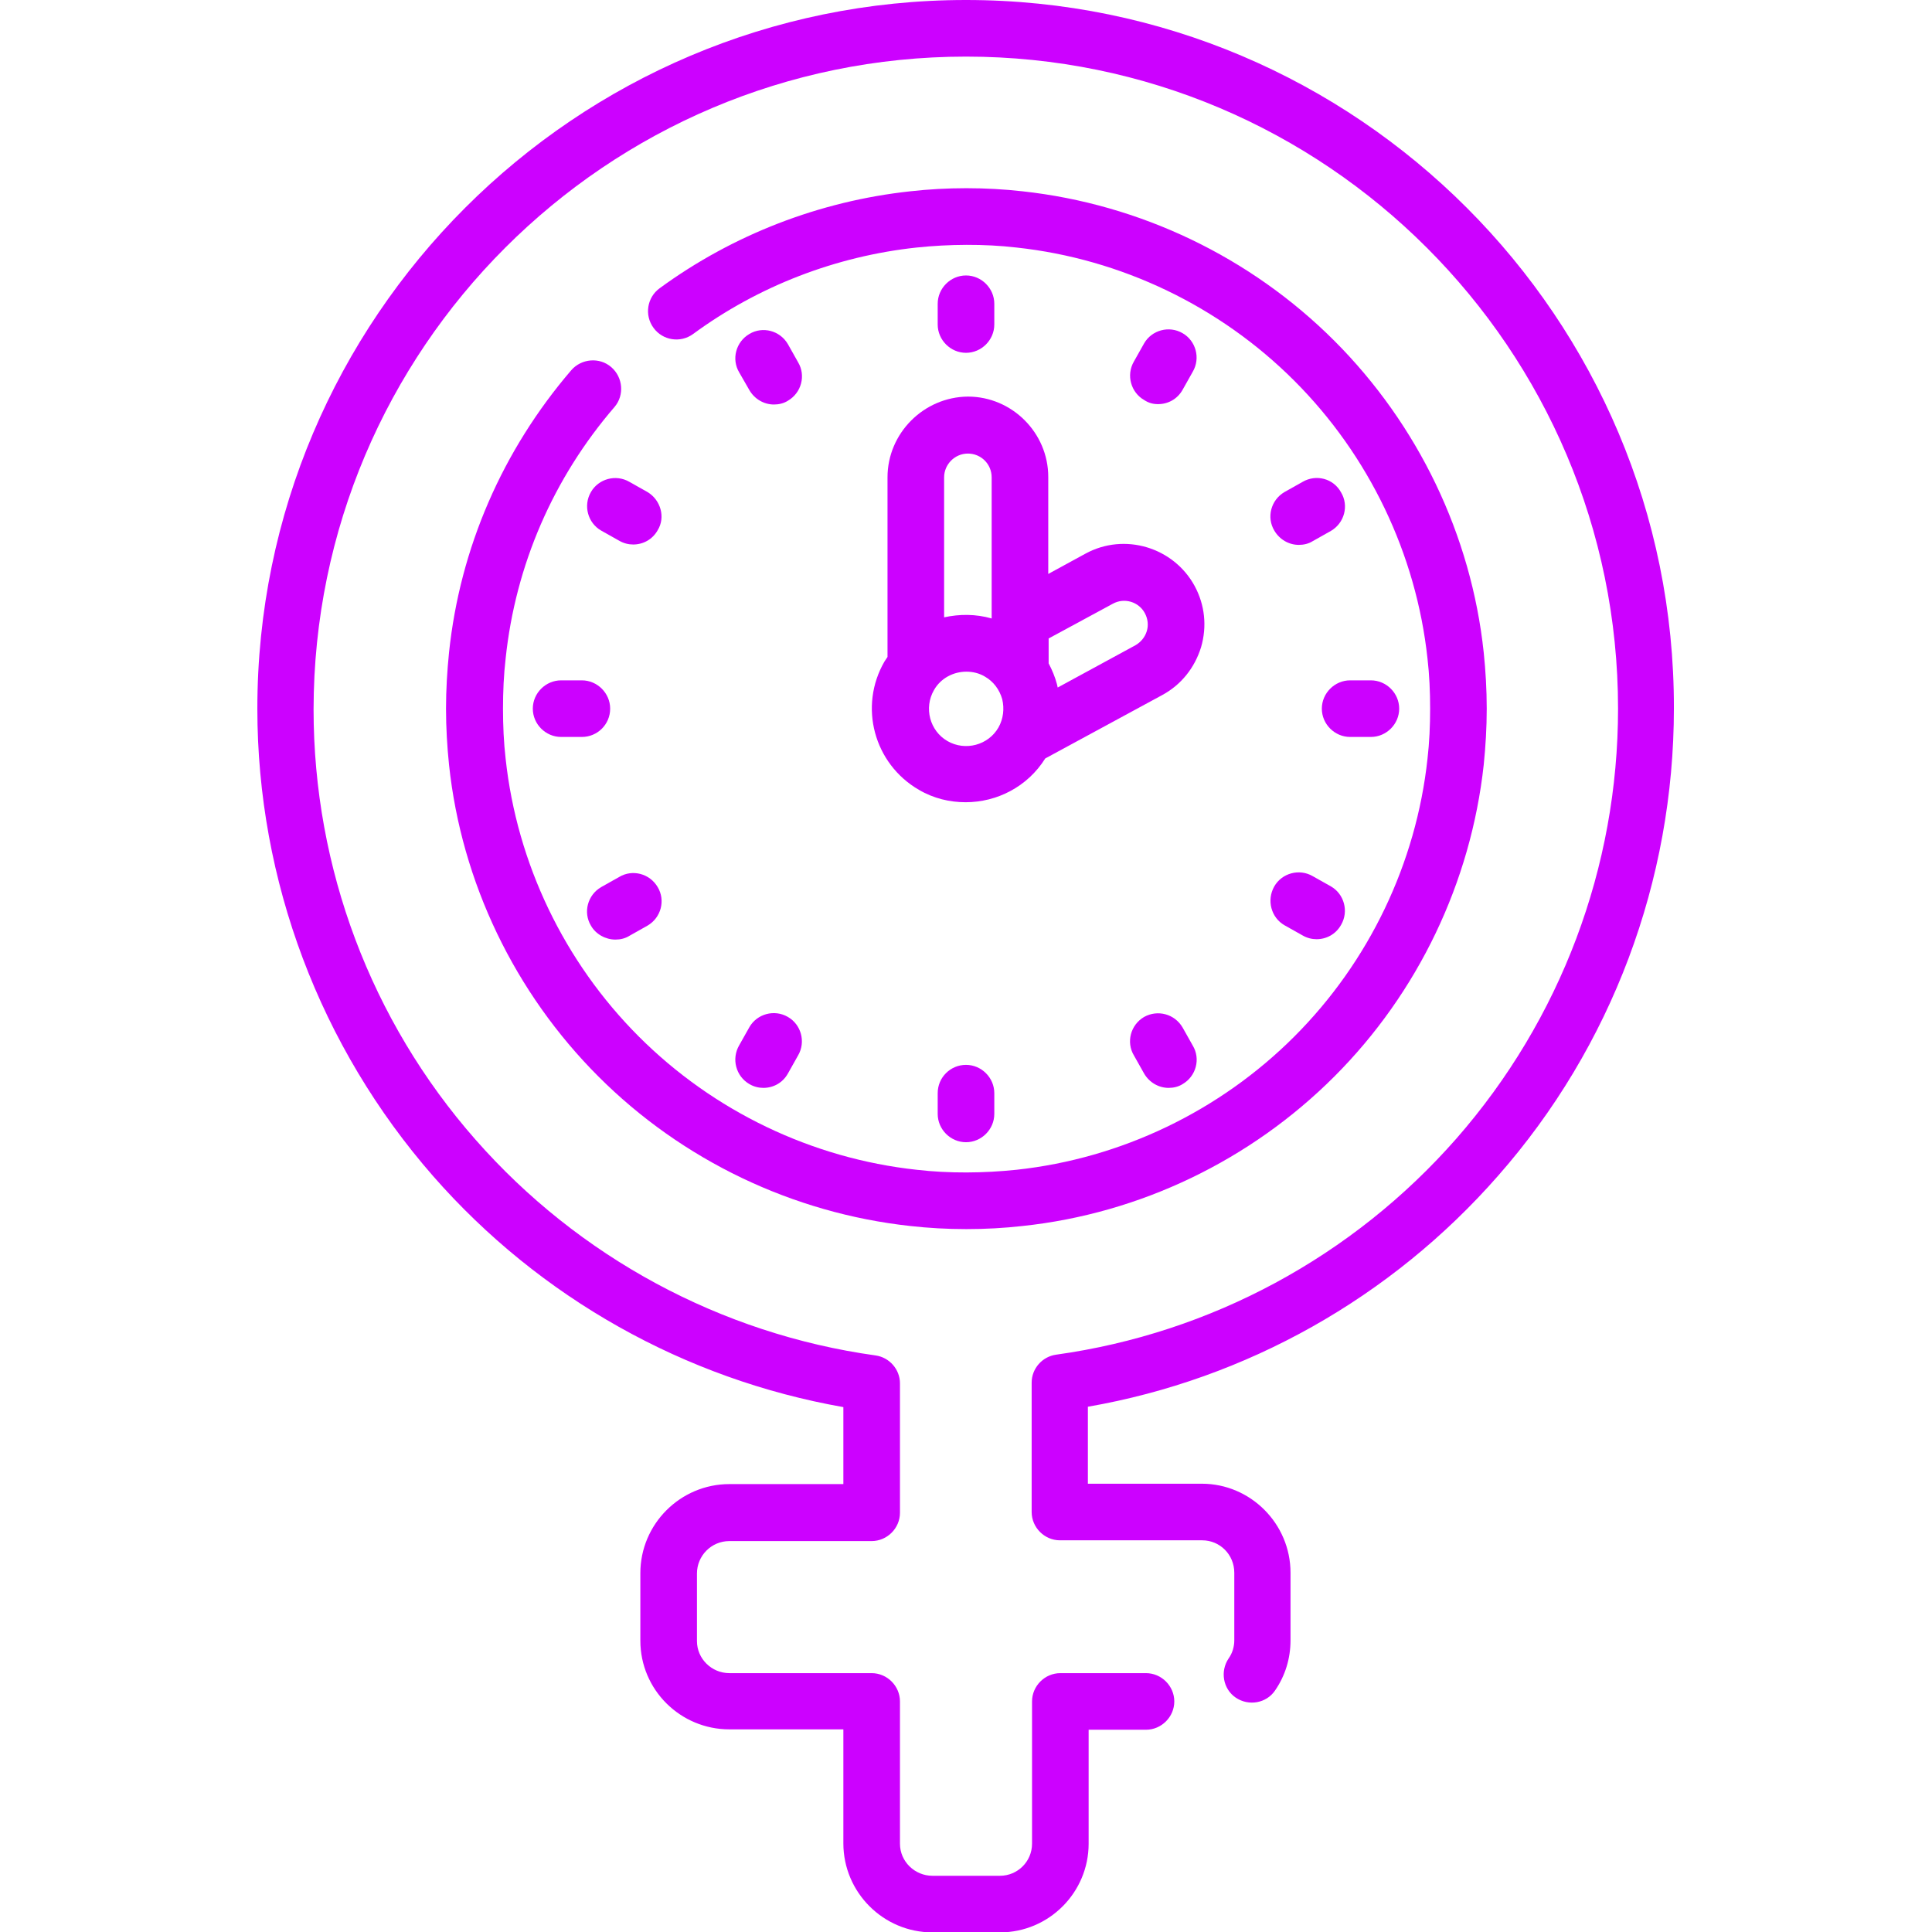
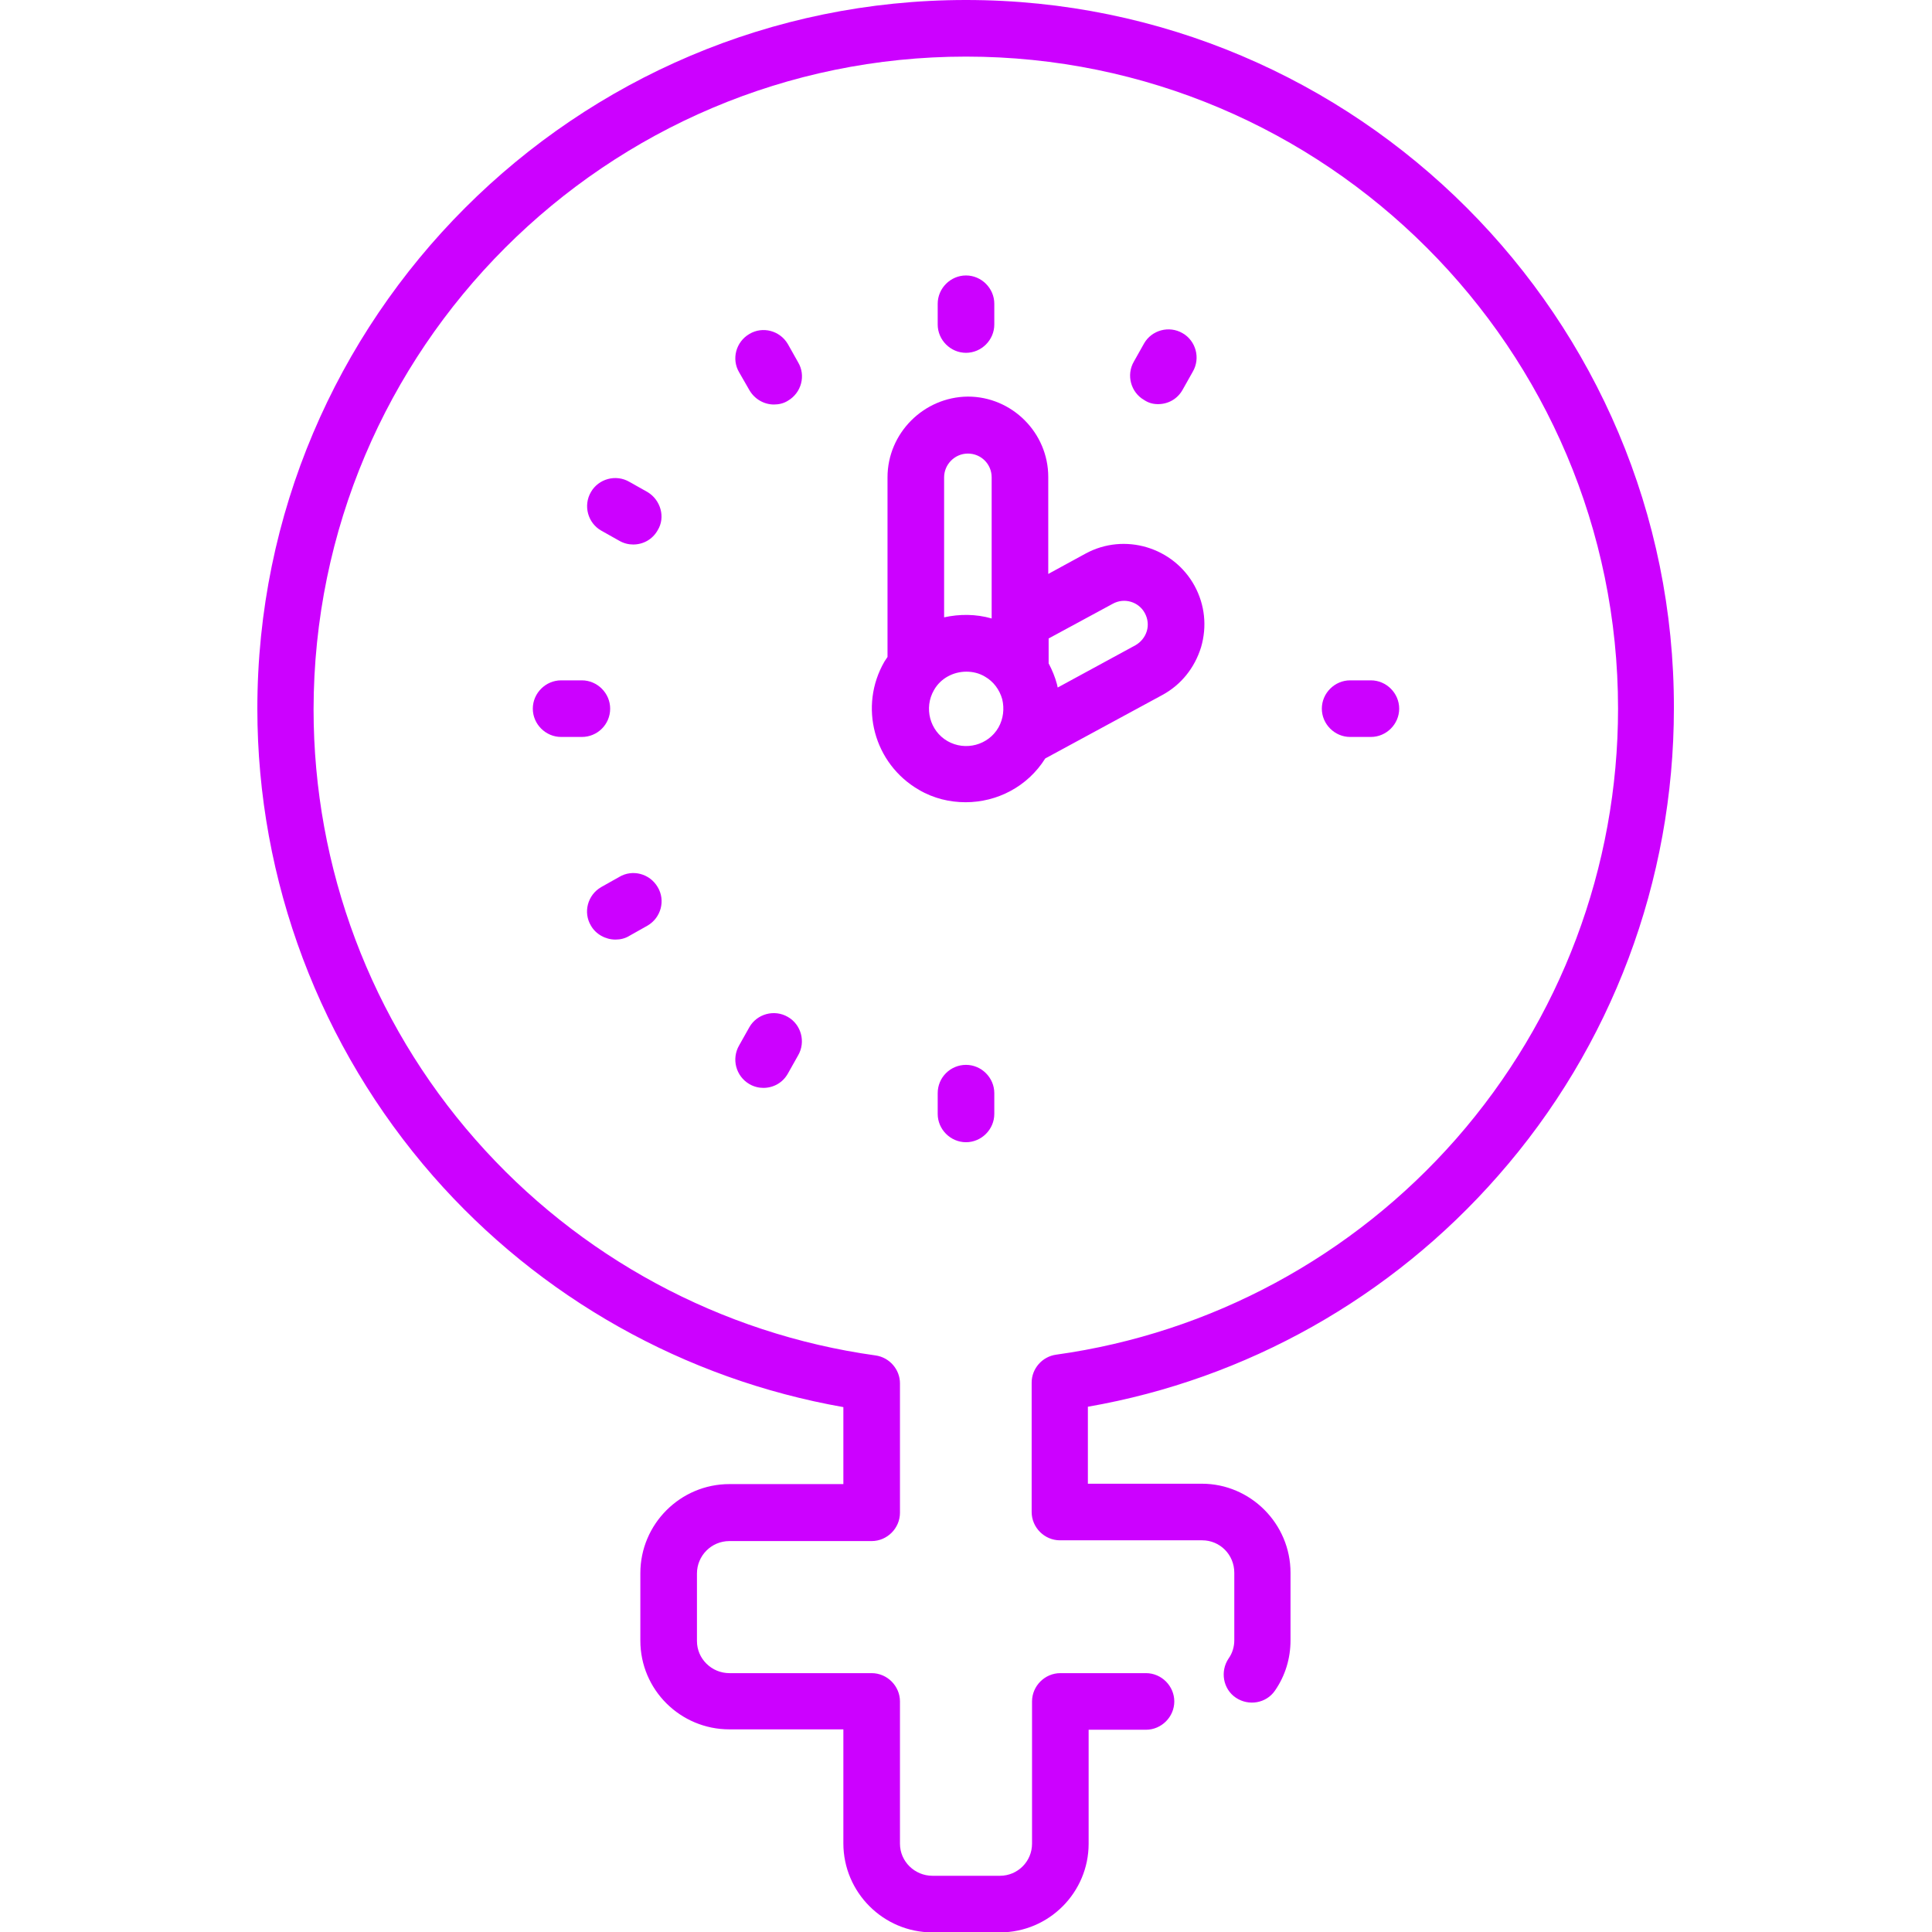
<svg xmlns="http://www.w3.org/2000/svg" version="1.1" id="Capa_1" x="0px" y="0px" width="512px" height="512px" viewBox="0 0 512 512" style="enable-background:new 0 0 512 512;" xml:space="preserve">
  <style type="text/css">
	.st0{fill:#CC01FF;}
</style>
  <g>
    <path class="st0" d="M256,0C152.4,0,68.2,84.3,68.2,187.8c0,45.6,16.6,89.6,46.6,123.9c28.3,32.3,66.7,53.8,108.7,61.2v20.4h-30.2   c-13,0-23.6,10.6-23.6,23.6v17.9c0,13,10.6,23.5,23.6,23.5h30.2v30.2c0,13,10.6,23.6,23.6,23.6H265c13,0,23.5-10.6,23.5-23.5v-30.2   h15.2c4.1,0,7.5-3.4,7.5-7.5s-3.4-7.5-7.5-7.5H281c-4.1,0-7.5,3.4-7.5,7.5v37.7c0,4.7-3.8,8.5-8.5,8.5h-17.9   c-4.7,0-8.6-3.8-8.6-8.5v-37.7c0-4.1-3.4-7.5-7.5-7.5h-37.7c-4.7,0-8.6-3.8-8.6-8.5v-17.9c0-4.7,3.8-8.6,8.6-8.6H231   c4.1,0,7.5-3.4,7.5-7.5v-34.3c0-3.7-2.8-6.9-6.5-7.4c-40.9-5.7-78.6-26-106-57.2c-27.7-31.5-42.9-72-42.9-114   C83.2,92.5,160.7,15,256,15s172.8,77.5,172.8,172.8c0,42-15.2,82.4-42.9,114c-27.4,31.2-65,51.5-106,57.2c-3.7,0.5-6.5,3.7-6.5,7.4   v34.3c0,4.1,3.4,7.5,7.5,7.5h37.7c4.7,0,8.5,3.8,8.5,8.6v17.9c0,1.7-0.5,3.4-1.5,4.8c-2.3,3.4-1.5,8.1,1.9,10.4s8.1,1.5,10.4-1.9   c2.7-3.9,4.1-8.5,4.1-13.3v-17.9c0-13-10.6-23.6-23.5-23.6h-30.2v-20.4c42-7.3,80.4-28.9,108.7-61.2   c30.1-34.2,46.6-78.2,46.6-123.9C443.8,84.3,359.6,0,256,0L256,0z" />
    <path class="st0" d="M235.2,126.5v47.6c-0.3,0.4-0.5,0.8-0.8,1.2c-6.9,11.9-2.8,27.1,9.1,34c3.9,2.3,8.2,3.3,12.4,3.3   c8.3,0,16.4-4.1,21.1-11.6l31-16.8c5-2.7,8.6-7.2,10.3-12.7c1.6-5.5,1-11.2-1.7-16.2c-5.6-10.3-18.6-14.2-28.9-8.6l-9.9,5.4v-25.7   c0-11.7-9.6-21.3-21.3-21.3C244.8,105.2,235.2,114.8,235.2,126.5L235.2,126.5z M264.6,192.8c-2.7,4.7-8.8,6.3-13.5,3.6   c-4.7-2.7-6.3-8.8-3.6-13.5c1.8-3.2,5.2-4.9,8.6-4.9c1.7,0,3.4,0.4,4.9,1.3c2.3,1.3,3.9,3.5,4.6,6   C266.2,187.8,265.9,190.5,264.6,192.8L264.6,192.8z M294.9,160c3.1-1.7,6.9-0.5,8.5,2.5c0.8,1.5,1,3.2,0.5,4.8   c-0.5,1.6-1.6,2.9-3,3.7l-20.6,11.2c-0.1-0.3-0.1-0.6-0.2-0.9c-0.5-1.9-1.3-3.8-2.2-5.5v-6.6L294.9,160z M256.5,120.2   c3.5,0,6.3,2.8,6.3,6.3v37.4c-4.2-1.2-8.5-1.2-12.6-0.3v-37.1C250.2,123.1,253,120.2,256.5,120.2z" />
    <path class="st0" d="M350.3,187.8c0,4.1,3.4,7.5,7.5,7.5h5.5c4.1,0,7.5-3.4,7.5-7.5s-3.4-7.5-7.5-7.5h-5.5   C353.7,180.3,350.3,183.7,350.3,187.8z" />
    <path class="st0" d="M161.7,187.8c0-4.1-3.4-7.5-7.5-7.5h-5.5c-4.1,0-7.5,3.4-7.5,7.5s3.4,7.5,7.5,7.5h5.5   C158.3,195.3,161.7,192,161.7,187.8z" />
    <path class="st0" d="M263.5,86v-5.5c0-4.1-3.4-7.5-7.5-7.5s-7.5,3.4-7.5,7.5V86c0,4.1,3.4,7.5,7.5,7.5S263.5,90.1,263.5,86z" />
    <path class="st0" d="M248.5,289.7v5.5c0,4.1,3.4,7.5,7.5,7.5s7.5-3.4,7.5-7.5v-5.5c0-4.1-3.4-7.5-7.5-7.5S248.5,285.5,248.5,289.7z   " />
-     <path class="st0" d="M345.2,127.7l-4.8,2.7c-3.6,2.1-4.8,6.7-2.7,10.2c1.4,2.4,3.9,3.8,6.5,3.8c1.3,0,2.6-0.3,3.7-1l4.8-2.7   c3.6-2.1,4.8-6.7,2.7-10.2C353.4,126.8,348.8,125.6,345.2,127.7L345.2,127.7z" />
    <path class="st0" d="M163.1,249c1.3,0,2.6-0.3,3.7-1l4.8-2.7c3.6-2.1,4.8-6.7,2.7-10.2c-2.1-3.6-6.7-4.8-10.2-2.7l-4.8,2.7   c-3.6,2.1-4.8,6.7-2.7,10.2C157.9,247.6,160.5,249,163.1,249L163.1,249z" />
    <path class="st0" d="M198.6,103.4c1.4,2.4,3.9,3.8,6.5,3.8c1.3,0,2.6-0.3,3.7-1c3.6-2.1,4.8-6.7,2.7-10.2l-2.7-4.8   c-2.1-3.6-6.7-4.8-10.2-2.7c-3.6,2.1-4.8,6.7-2.7,10.2L198.6,103.4z" />
-     <path class="st0" d="M303.2,269.5c-3.6,2.1-4.8,6.7-2.7,10.2l2.7,4.8c1.4,2.4,3.9,3.8,6.5,3.8c1.3,0,2.6-0.3,3.7-1   c3.6-2.1,4.8-6.7,2.7-10.2l-2.7-4.8C311.3,268.7,306.8,267.5,303.2,269.5L303.2,269.5z" />
    <path class="st0" d="M306.9,107.1c2.6,0,5.1-1.3,6.5-3.8l2.7-4.8c2.1-3.6,0.8-8.2-2.7-10.2c-3.6-2.1-8.2-0.8-10.2,2.7l-2.7,4.8   c-2.1,3.6-0.8,8.2,2.7,10.2C304.4,106.8,305.6,107.1,306.9,107.1L306.9,107.1z" />
    <path class="st0" d="M198.6,287.3c1.2,0.7,2.5,1,3.7,1c2.6,0,5.1-1.3,6.5-3.8l2.7-4.8c2.1-3.6,0.8-8.2-2.7-10.2   c-3.6-2.1-8.2-0.8-10.2,2.7l-2.7,4.8C193.8,280.6,195,285.2,198.6,287.3z" />
    <path class="st0" d="M171.6,130.4l-4.8-2.7c-3.6-2.1-8.2-0.8-10.2,2.7c-2.1,3.6-0.8,8.2,2.7,10.2l4.8,2.7c1.2,0.7,2.5,1,3.7,1   c2.6,0,5.1-1.3,6.5-3.8C176.4,137.1,175.1,132.5,171.6,130.4L171.6,130.4z" />
-     <path class="st0" d="M340.4,245.2l4.8,2.7c1.2,0.7,2.5,1,3.7,1c2.6,0,5.1-1.3,6.5-3.8c2.1-3.6,0.8-8.2-2.7-10.2l-4.8-2.7   c-3.6-2.1-8.2-0.8-10.2,2.7C335.6,238.6,336.9,243.2,340.4,245.2L340.4,245.2z" />
-     <path class="st0" d="M162,97.3c-3.1-2.7-7.9-2.3-10.6,0.8c-18.2,21.2-29.5,47.1-32.4,74.8c-0.5,4.9-0.8,9.9-0.8,14.9   s0.3,10.1,0.8,14.9c3.3,31.1,17.4,60.4,39.6,82.6c22.2,22.2,51.5,36.2,82.6,39.6c9.7,1.1,20.1,1.1,29.8,0   c31.1-3.3,60.4-17.4,82.6-39.6c22.2-22.2,36.2-51.5,39.6-82.6c0.5-4.9,0.8-9.9,0.8-14.9s-0.3-10.1-0.8-14.9   c-3.3-31.1-17.4-60.4-39.6-82.6c-22.2-22.2-51.5-36.2-82.6-39.6c-9.7-1.1-20.1-1.1-29.8,0c-24,2.6-47,11.5-66.4,25.7   c-3.3,2.4-4.1,7.1-1.6,10.5c2.4,3.3,7.1,4.1,10.5,1.6c17.3-12.7,37.8-20.6,59.2-22.9c8.6-0.9,17.9-1,26.5,0   c27.7,3,53.8,15.5,73.6,35.3c19.8,19.8,32.3,45.9,35.3,73.6c0.5,4.3,0.7,8.8,0.7,13.3s-0.2,9-0.7,13.3c-3,27.7-15.5,53.8-35.3,73.6   c-19.8,19.8-45.9,32.3-73.6,35.3c-8.6,0.9-17.9,1-26.5,0c-27.7-3-53.8-15.5-73.6-35.3c-19.8-19.8-32.3-45.9-35.3-73.6   c-0.5-4.3-0.7-8.8-0.7-13.3c0-4.5,0.2-9,0.7-13.3c2.6-24.7,12.6-47.8,28.9-66.7C165.5,104.7,165.1,100,162,97.3L162,97.3z" />
  </g>
</svg>